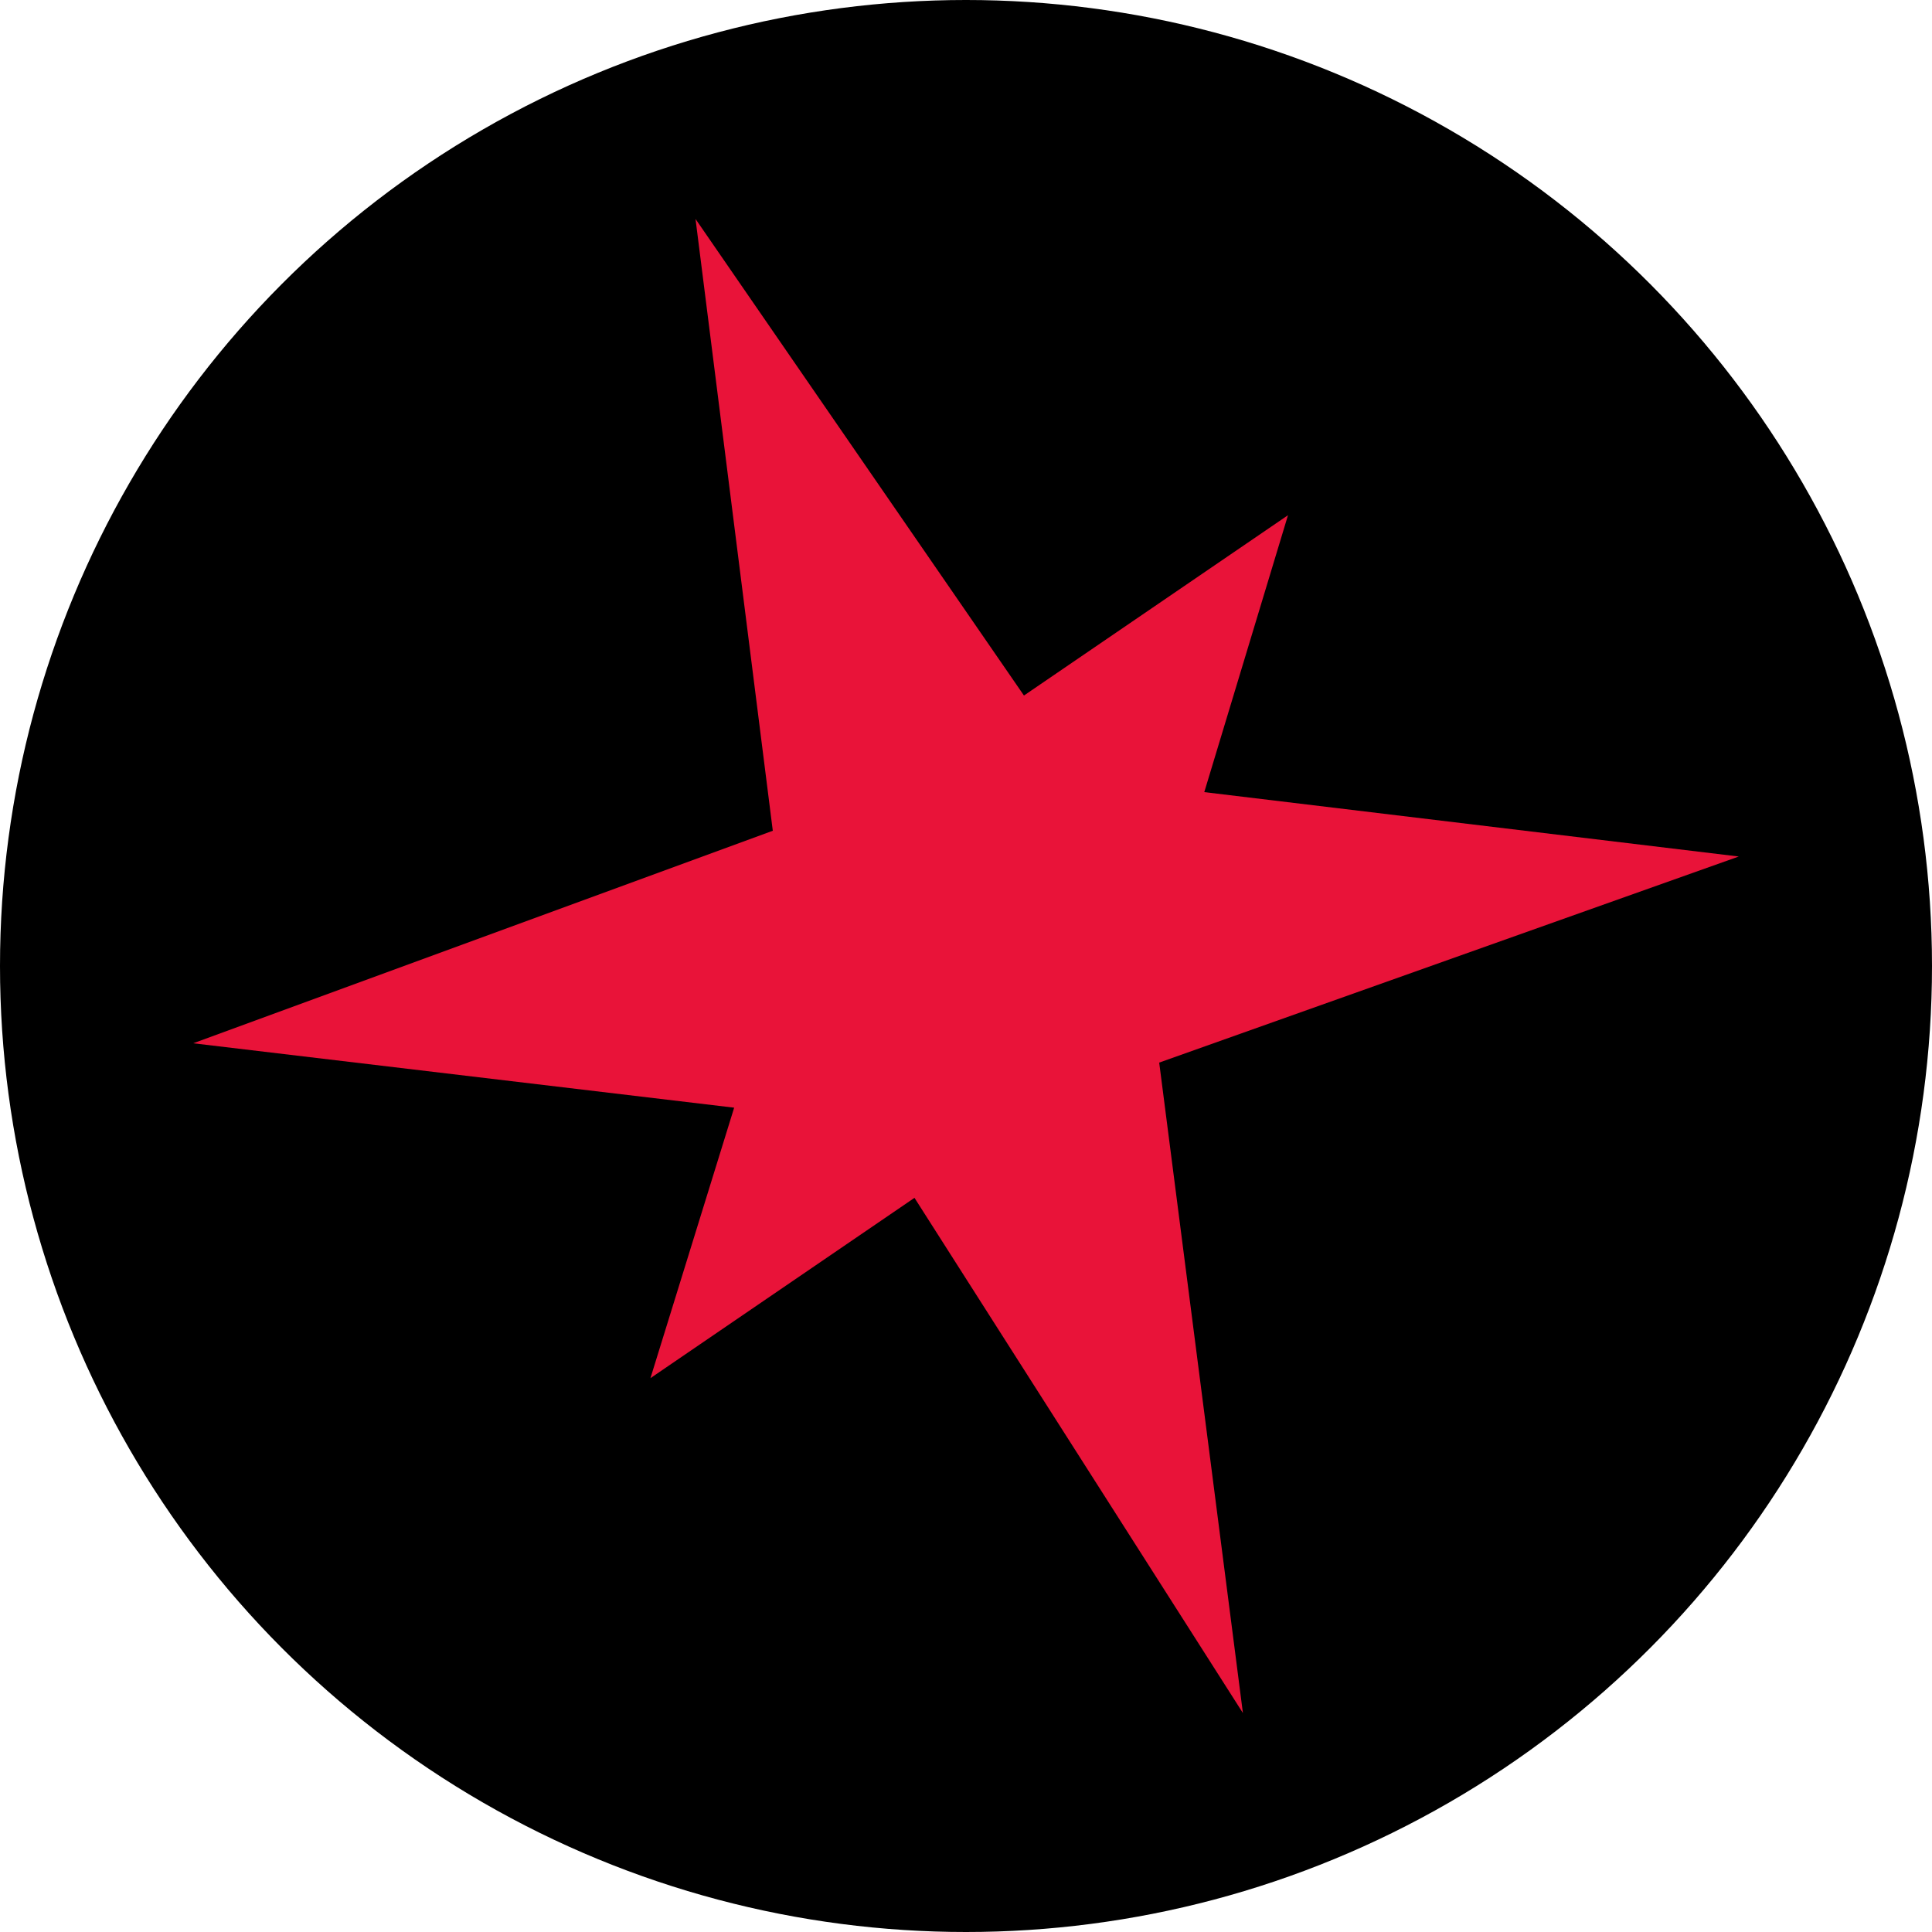
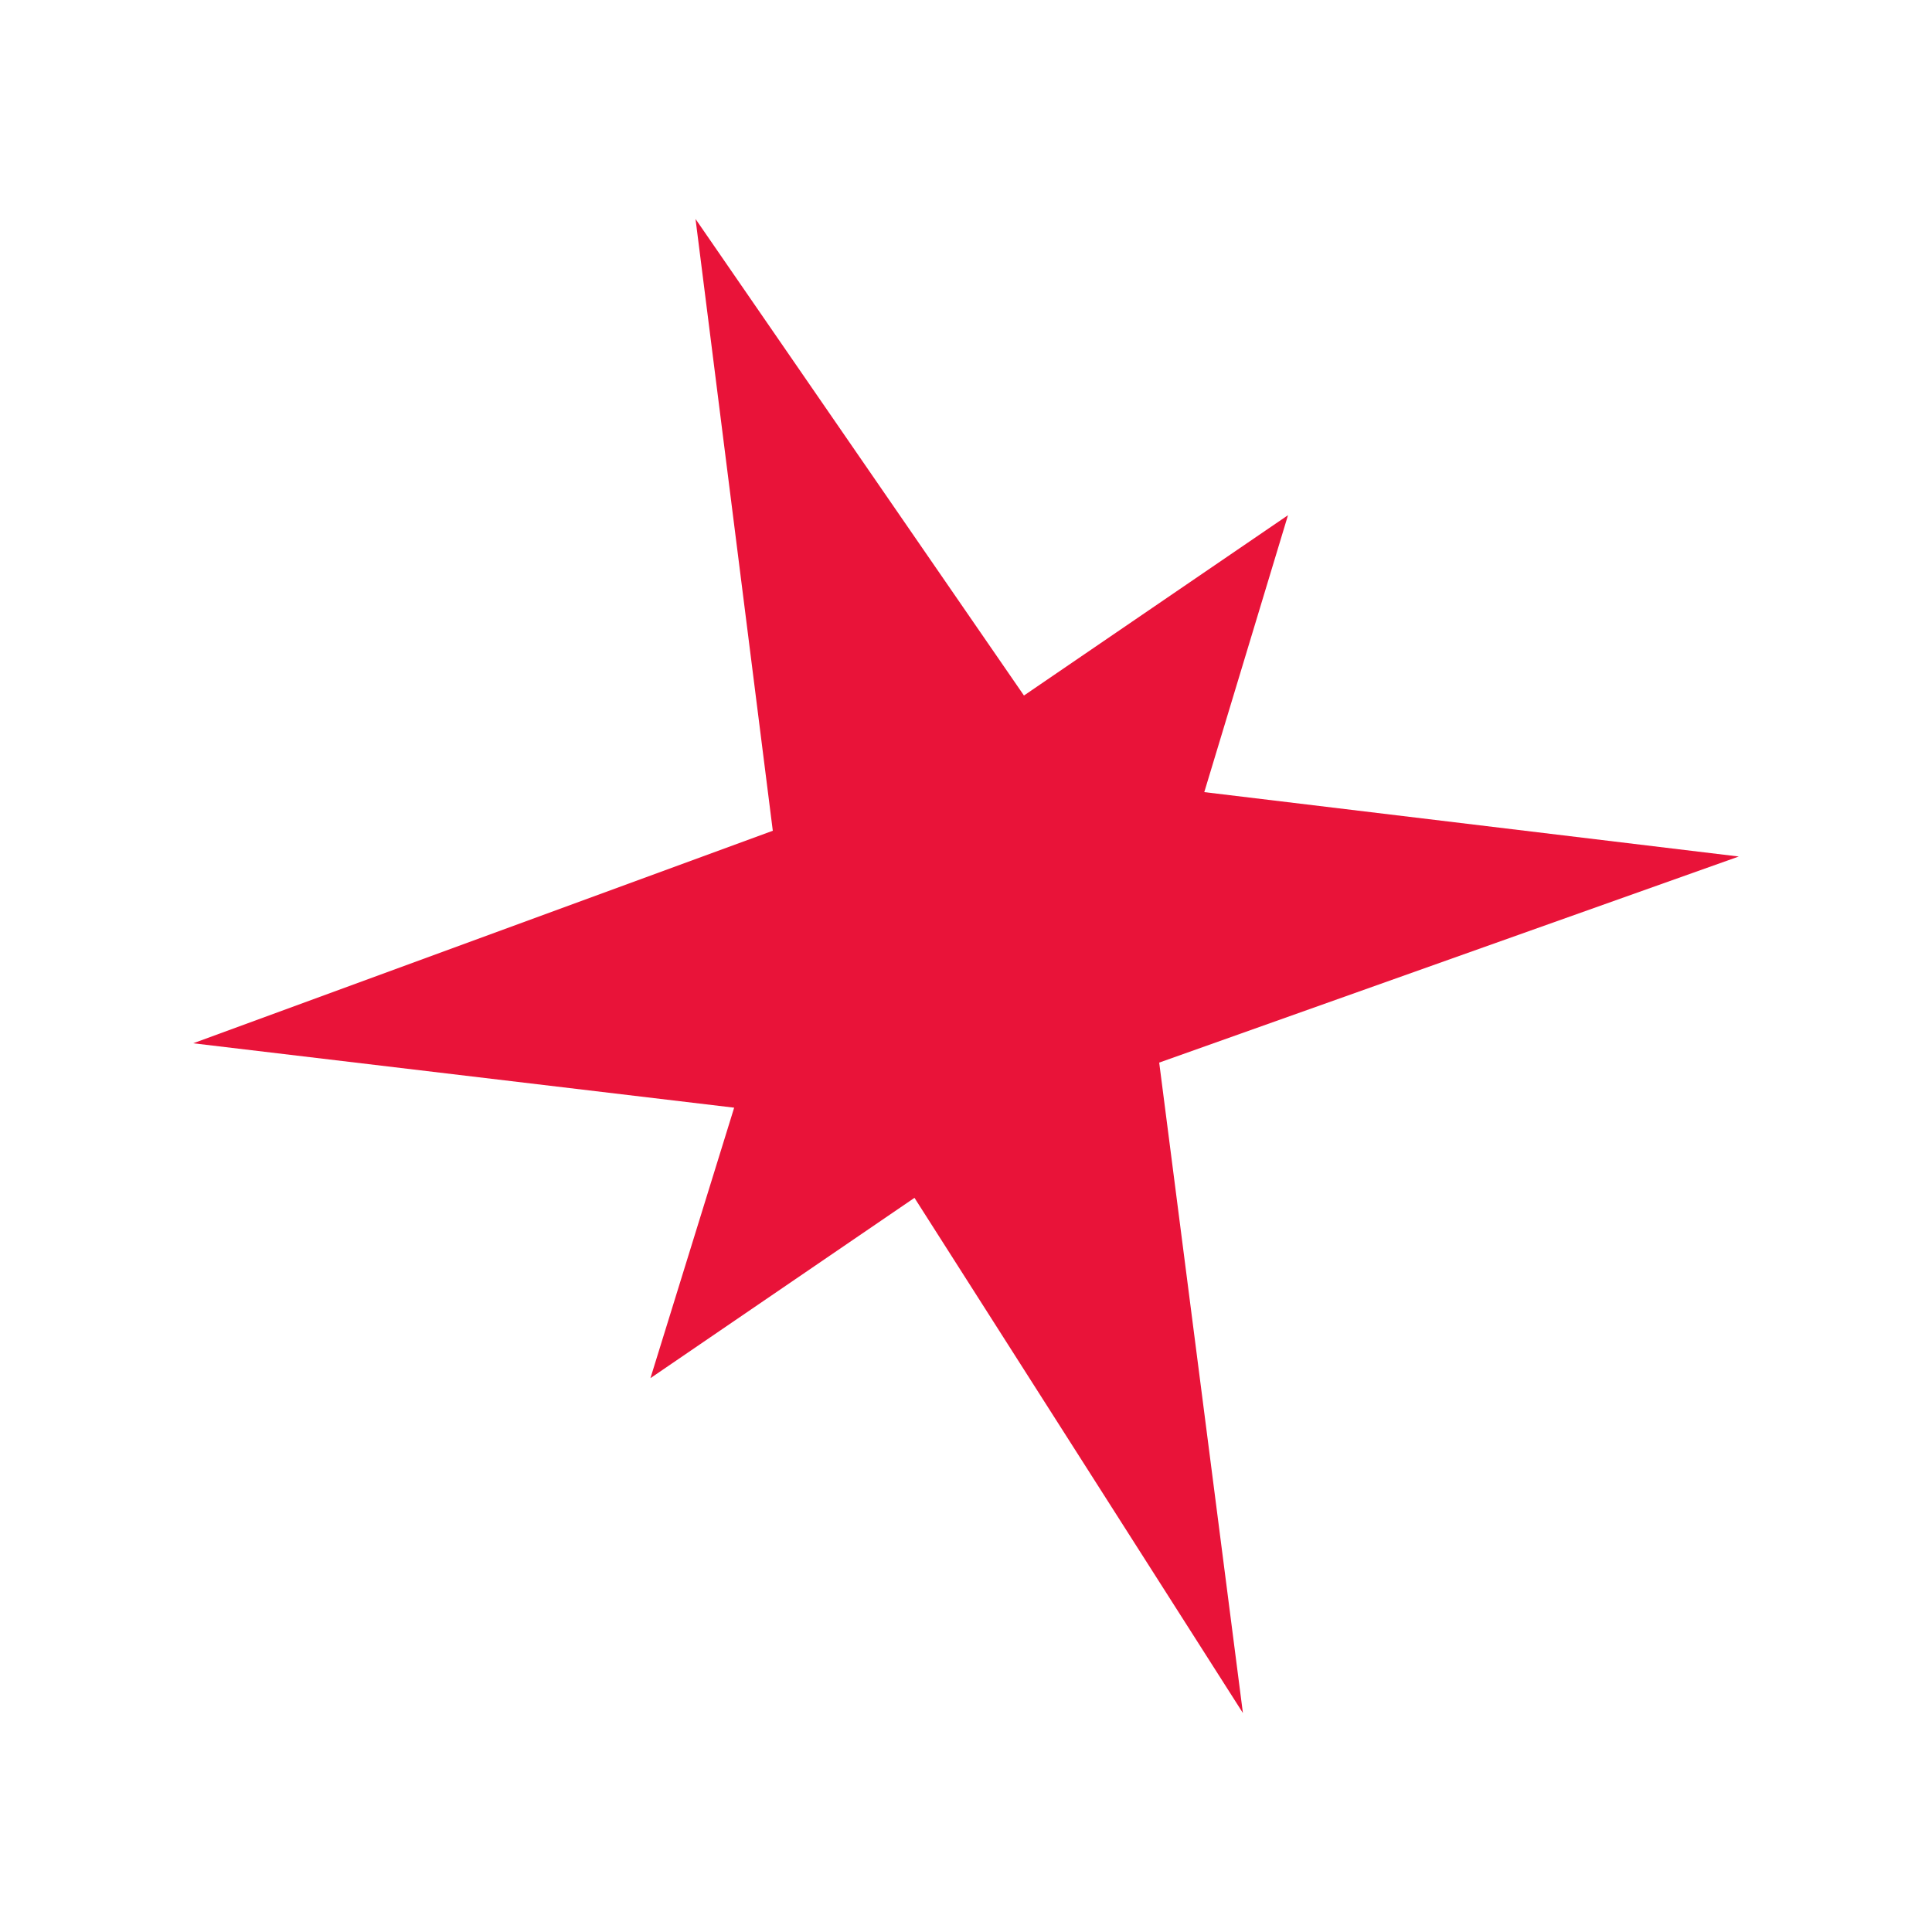
<svg xmlns="http://www.w3.org/2000/svg" version="1.1" id="Layer_1" x="0px" y="0px" width="30px" height="30px" viewBox="0 0 30 30" style="enable-background:new 0 0 30 30;" xml:space="preserve">
  <style type="text/css">
	.st0{fill:#E91339;}
</style>
  <g id="Pragmatic_Play">
-     <circle cx="15" cy="15" r="15" />
    <polygon class="st0" points="18,16.5 19.3,26.6 14.2,18.6 10.1,21.4 11.4,17.2 3,16.2 12,12.9 10.8,3.4 15.9,10.8 20,8 18.7,12.3    27,13.3 18,16.5  " />
  </g>
</svg>